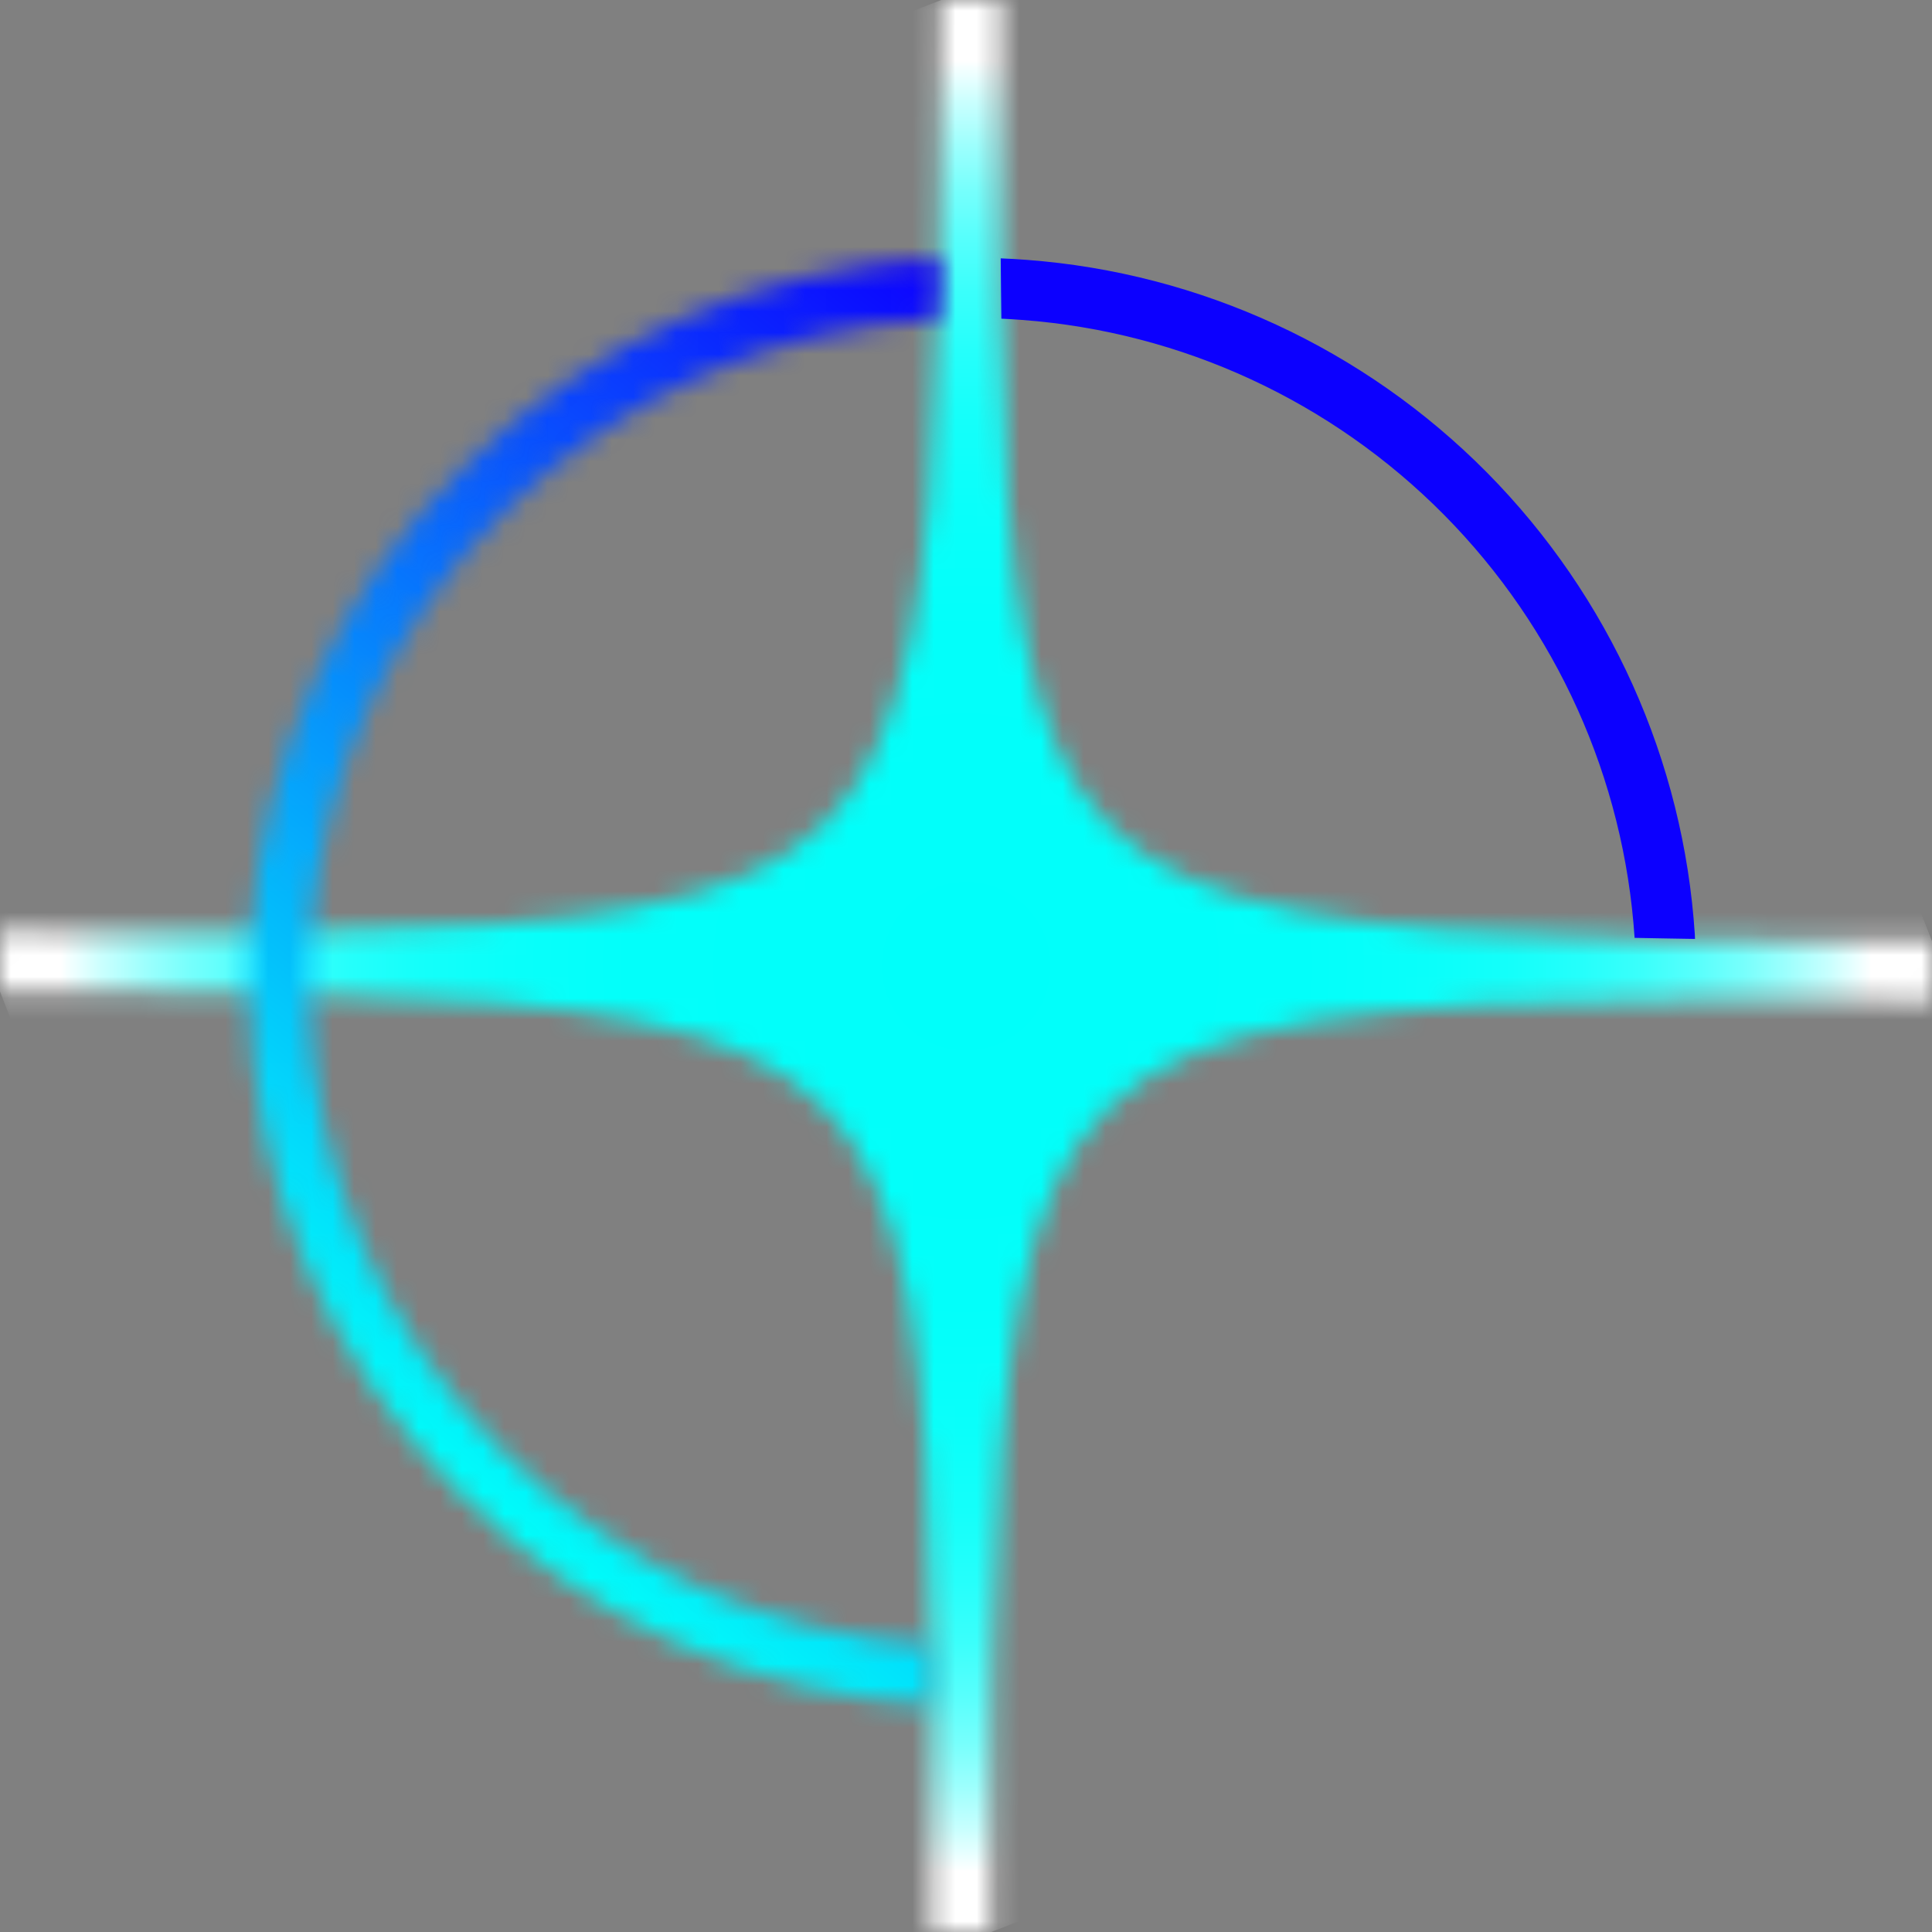
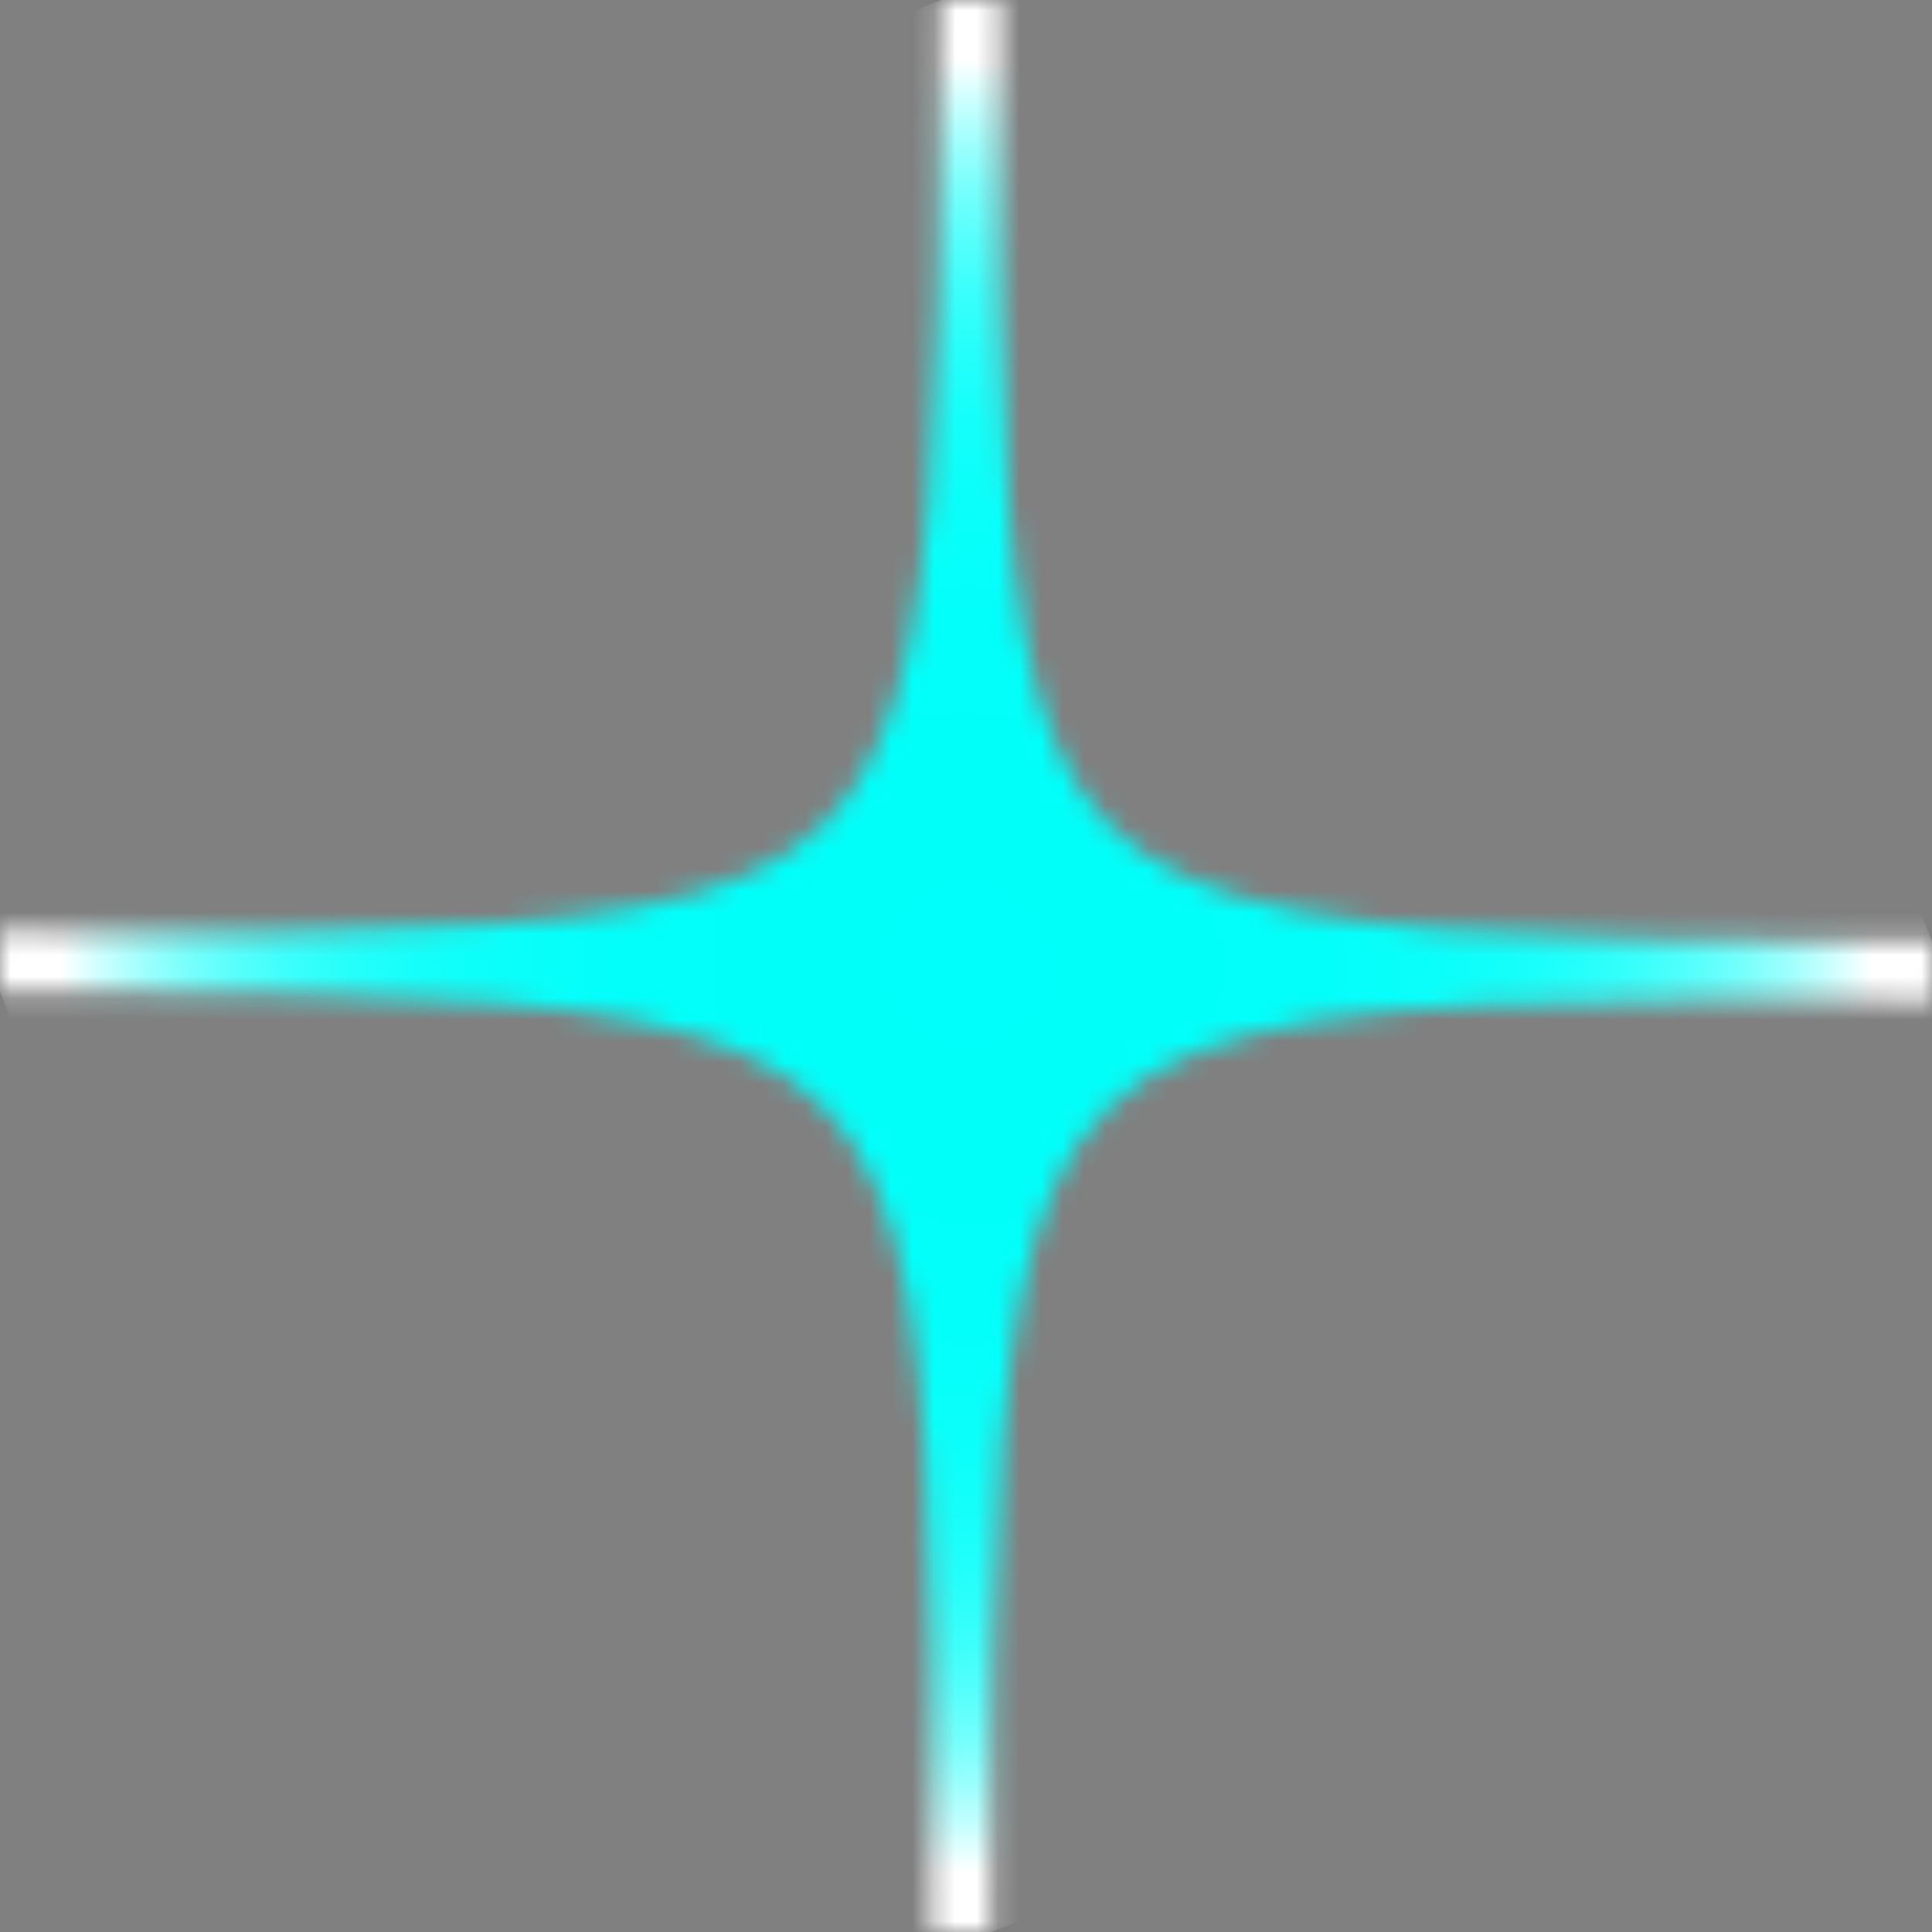
<svg xmlns="http://www.w3.org/2000/svg" width="90" height="90" viewBox="0 0 90 90" fill="none">
  <rect x="0" y="0" width="90" height="90" fill="#808080" stroke="none" />
  <mask id="mask0_433_2" style="mask-type:luminance" maskUnits="userSpaceOnUse" x="0" y="0" width="90" height="90">
    <path d="M78.965 43.741L78.245 43.729L77.713 43.72C77.36 43.716 77.011 43.708 76.664 43.701L76.149 43.689C63.024 43.399 55.617 42.424 51.653 38.418C47.789 34.514 46.837 27.367 46.648 14.844C46.635 13.935 46.627 12.999 46.618 12.033C46.595 8.443 46.616 4.449 46.639 0.013L45.235 0.006L43.831 0C43.831 0.021 43.831 0.044 43.829 0.065C43.806 4.486 43.785 8.467 43.724 12.043C43.708 13.012 43.689 13.949 43.664 14.857C43.348 27.358 42.318 34.486 38.416 38.349C34.472 42.251 27.218 43.184 14.462 43.359C13.55 43.371 12.613 43.38 11.644 43.386C8.174 43.407 4.331 43.386 0.08 43.365C0.059 43.365 0.036 43.365 0.015 43.363L0.006 44.769L0 46.172C4.251 46.192 8.097 46.213 11.568 46.269C12.535 46.284 13.47 46.303 14.378 46.322C27.176 46.627 34.44 47.633 38.349 51.582C42.359 55.635 43.235 63.179 43.373 76.601C43.382 77.509 43.388 78.448 43.392 79.411C43.401 82.62 43.382 86.135 43.365 89.987L46.173 90C46.173 89.977 46.172 89.956 46.172 89.933C46.191 86.119 46.208 82.635 46.254 79.453C46.265 78.49 46.284 77.553 46.301 76.645C46.576 63.207 47.53 55.665 51.582 51.653C55.871 47.408 64.066 46.677 78.995 46.612C78.999 46.612 85.936 46.614 89.92 46.637C89.943 46.637 89.966 46.637 89.987 46.637L90.002 43.83C85.969 43.809 82.298 43.792 78.965 43.741Z" fill="white" />
  </mask>
  <g mask="url(#mask0_433_2)">
    <path d="M69.115 -9.832L99.836 69.123L20.879 99.846L-9.844 20.891L69.115 -9.832Z" fill="url(#paint0_radial_433_2)" />
  </g>
-   <path d="M78.96 43.739L78.241 43.727L77.709 43.718L76.661 43.699L76.146 43.689C75.657 36.271 72.506 29.275 67.272 23.986C62.026 18.686 55.048 15.46 47.621 14.905C47.3 14.88 46.976 14.859 46.648 14.845C46.634 13.935 46.627 13.001 46.617 12.035C47.029 12.052 47.434 12.075 47.834 12.106C55.934 12.714 63.546 16.233 69.268 22.012C74.988 27.793 78.43 35.441 78.953 43.55C78.954 43.613 78.96 43.676 78.96 43.739Z" fill="#0C00FF" />
  <mask id="mask1_433_2" style="mask-type:luminance" maskUnits="userSpaceOnUse" x="11" y="12" width="33" height="68">
-     <path d="M21.589 21.772C15.802 27.501 12.284 35.121 11.681 43.23C11.675 43.285 11.671 43.339 11.668 43.392C11.601 44.337 11.576 45.296 11.589 46.244C11.589 46.256 11.591 46.264 11.589 46.273C11.723 55.015 15.188 63.252 21.343 69.469C27.253 75.445 35.059 78.954 43.413 79.417L43.394 76.607C35.803 76.139 28.717 72.927 23.338 67.495C17.72 61.817 14.547 54.307 14.402 46.328C14.4 46.288 14.398 46.244 14.398 46.202C14.384 45.283 14.413 44.352 14.48 43.436C14.482 43.413 14.484 43.388 14.486 43.365C15.054 35.957 18.275 28.999 23.565 23.767C28.991 18.395 36.095 15.262 43.688 14.865C43.713 13.957 43.73 13.02 43.747 12.051C35.394 12.434 27.561 15.861 21.589 21.772Z" fill="white" />
-   </mask>
+     </mask>
  <g mask="url(#mask1_433_2)">
    <path d="M-19.984 51.515L25.075 -4.648L86.922 44.969L41.864 101.134L-19.984 51.515Z" fill="url(#paint1_linear_433_2)" />
  </g>
  <defs>
    <radialGradient id="paint0_radial_433_2" cx="0" cy="0" r="1" gradientUnits="userSpaceOnUse" gradientTransform="translate(45.007 45.008) rotate(68.739) scale(42.361 42.361)">
      <stop stop-color="#00FFFA" />
      <stop offset="2.07784e-07" stop-color="#00FFFA" />
      <stop offset="0.371" stop-color="#02FFFA" />
      <stop offset="0.505" stop-color="#09FFFA" />
      <stop offset="0.6" stop-color="#14FFFA" />
      <stop offset="0.677" stop-color="#25FFFB" />
      <stop offset="0.744" stop-color="#3BFFFB" />
      <stop offset="0.802" stop-color="#57FFFC" />
      <stop offset="0.855" stop-color="#77FFFC" />
      <stop offset="0.903" stop-color="#9DFFFD" />
      <stop offset="0.949" stop-color="#C8FFFE" />
      <stop offset="0.989" stop-color="#F6FFFF" />
      <stop offset="0.996" stop-color="white" />
      <stop offset="1" stop-color="white" />
    </radialGradient>
    <linearGradient id="paint1_linear_433_2" x1="18.225" y1="67.248" x2="55.165" y2="21.203" gradientUnits="userSpaceOnUse">
      <stop stop-color="#00FFFA" />
      <stop offset="2.08616e-07" stop-color="#00FFFA" />
      <stop offset="1" stop-color="#0C00FF" />
    </linearGradient>
  </defs>
</svg>